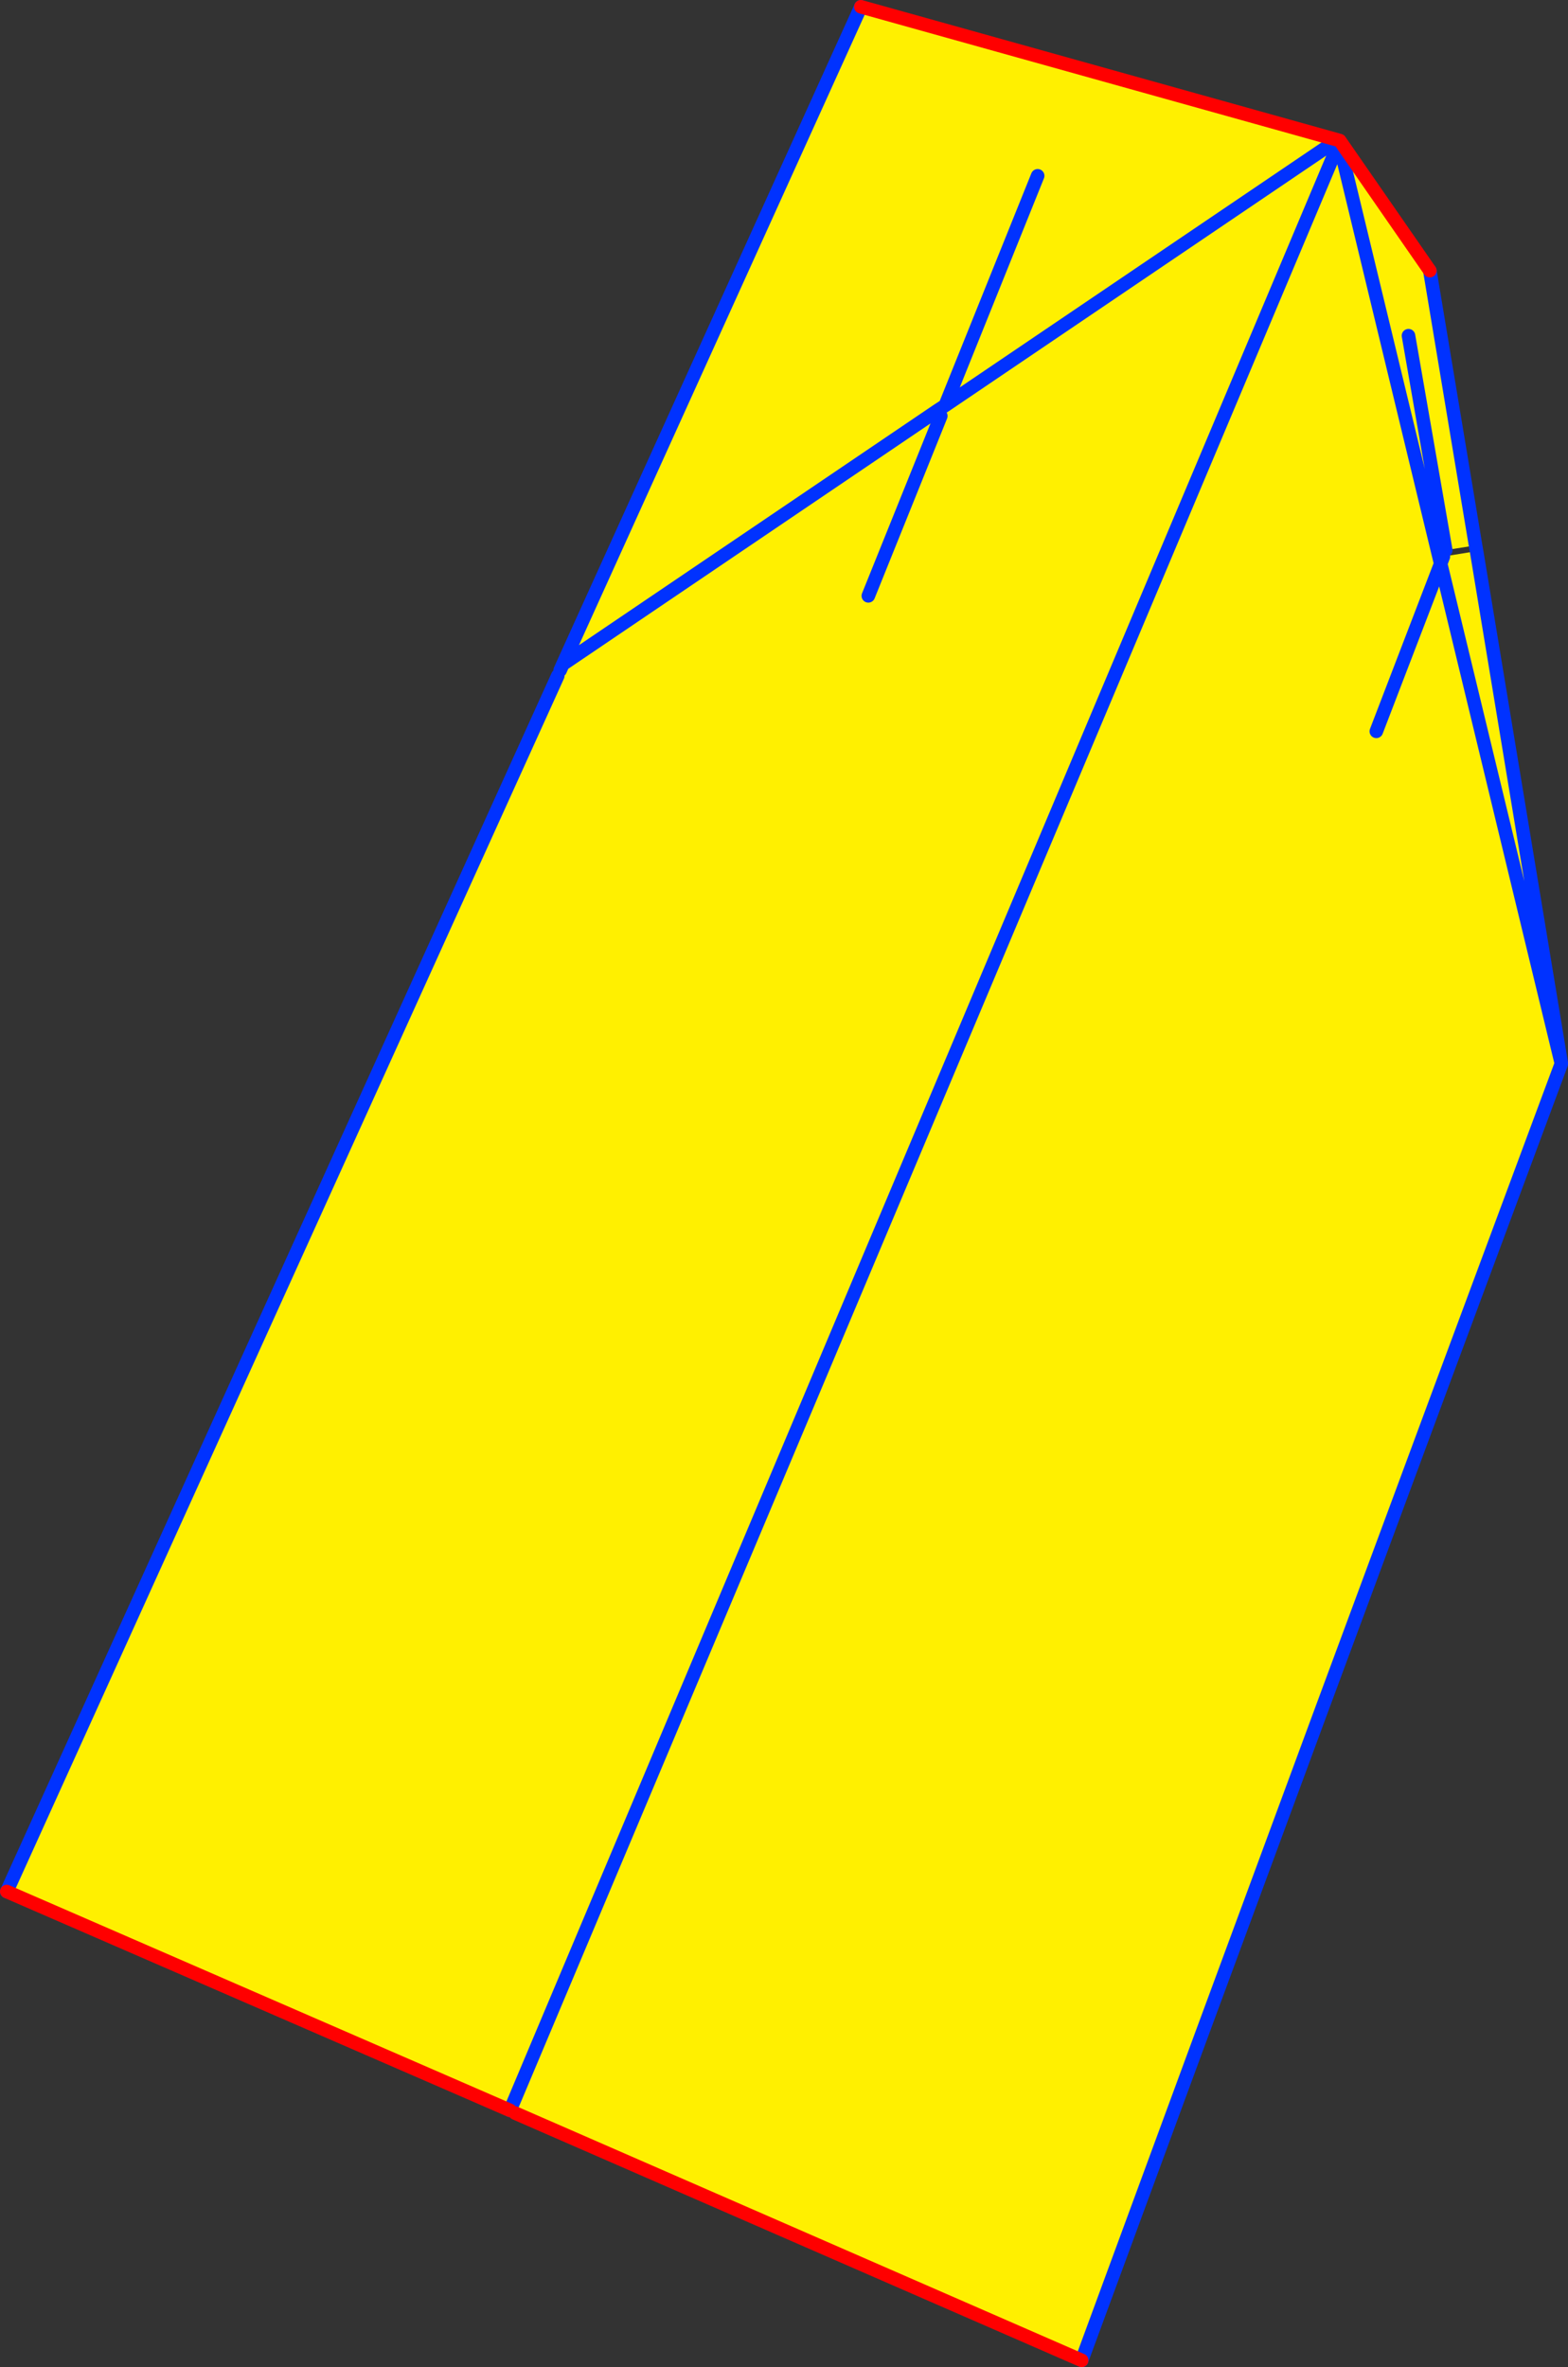
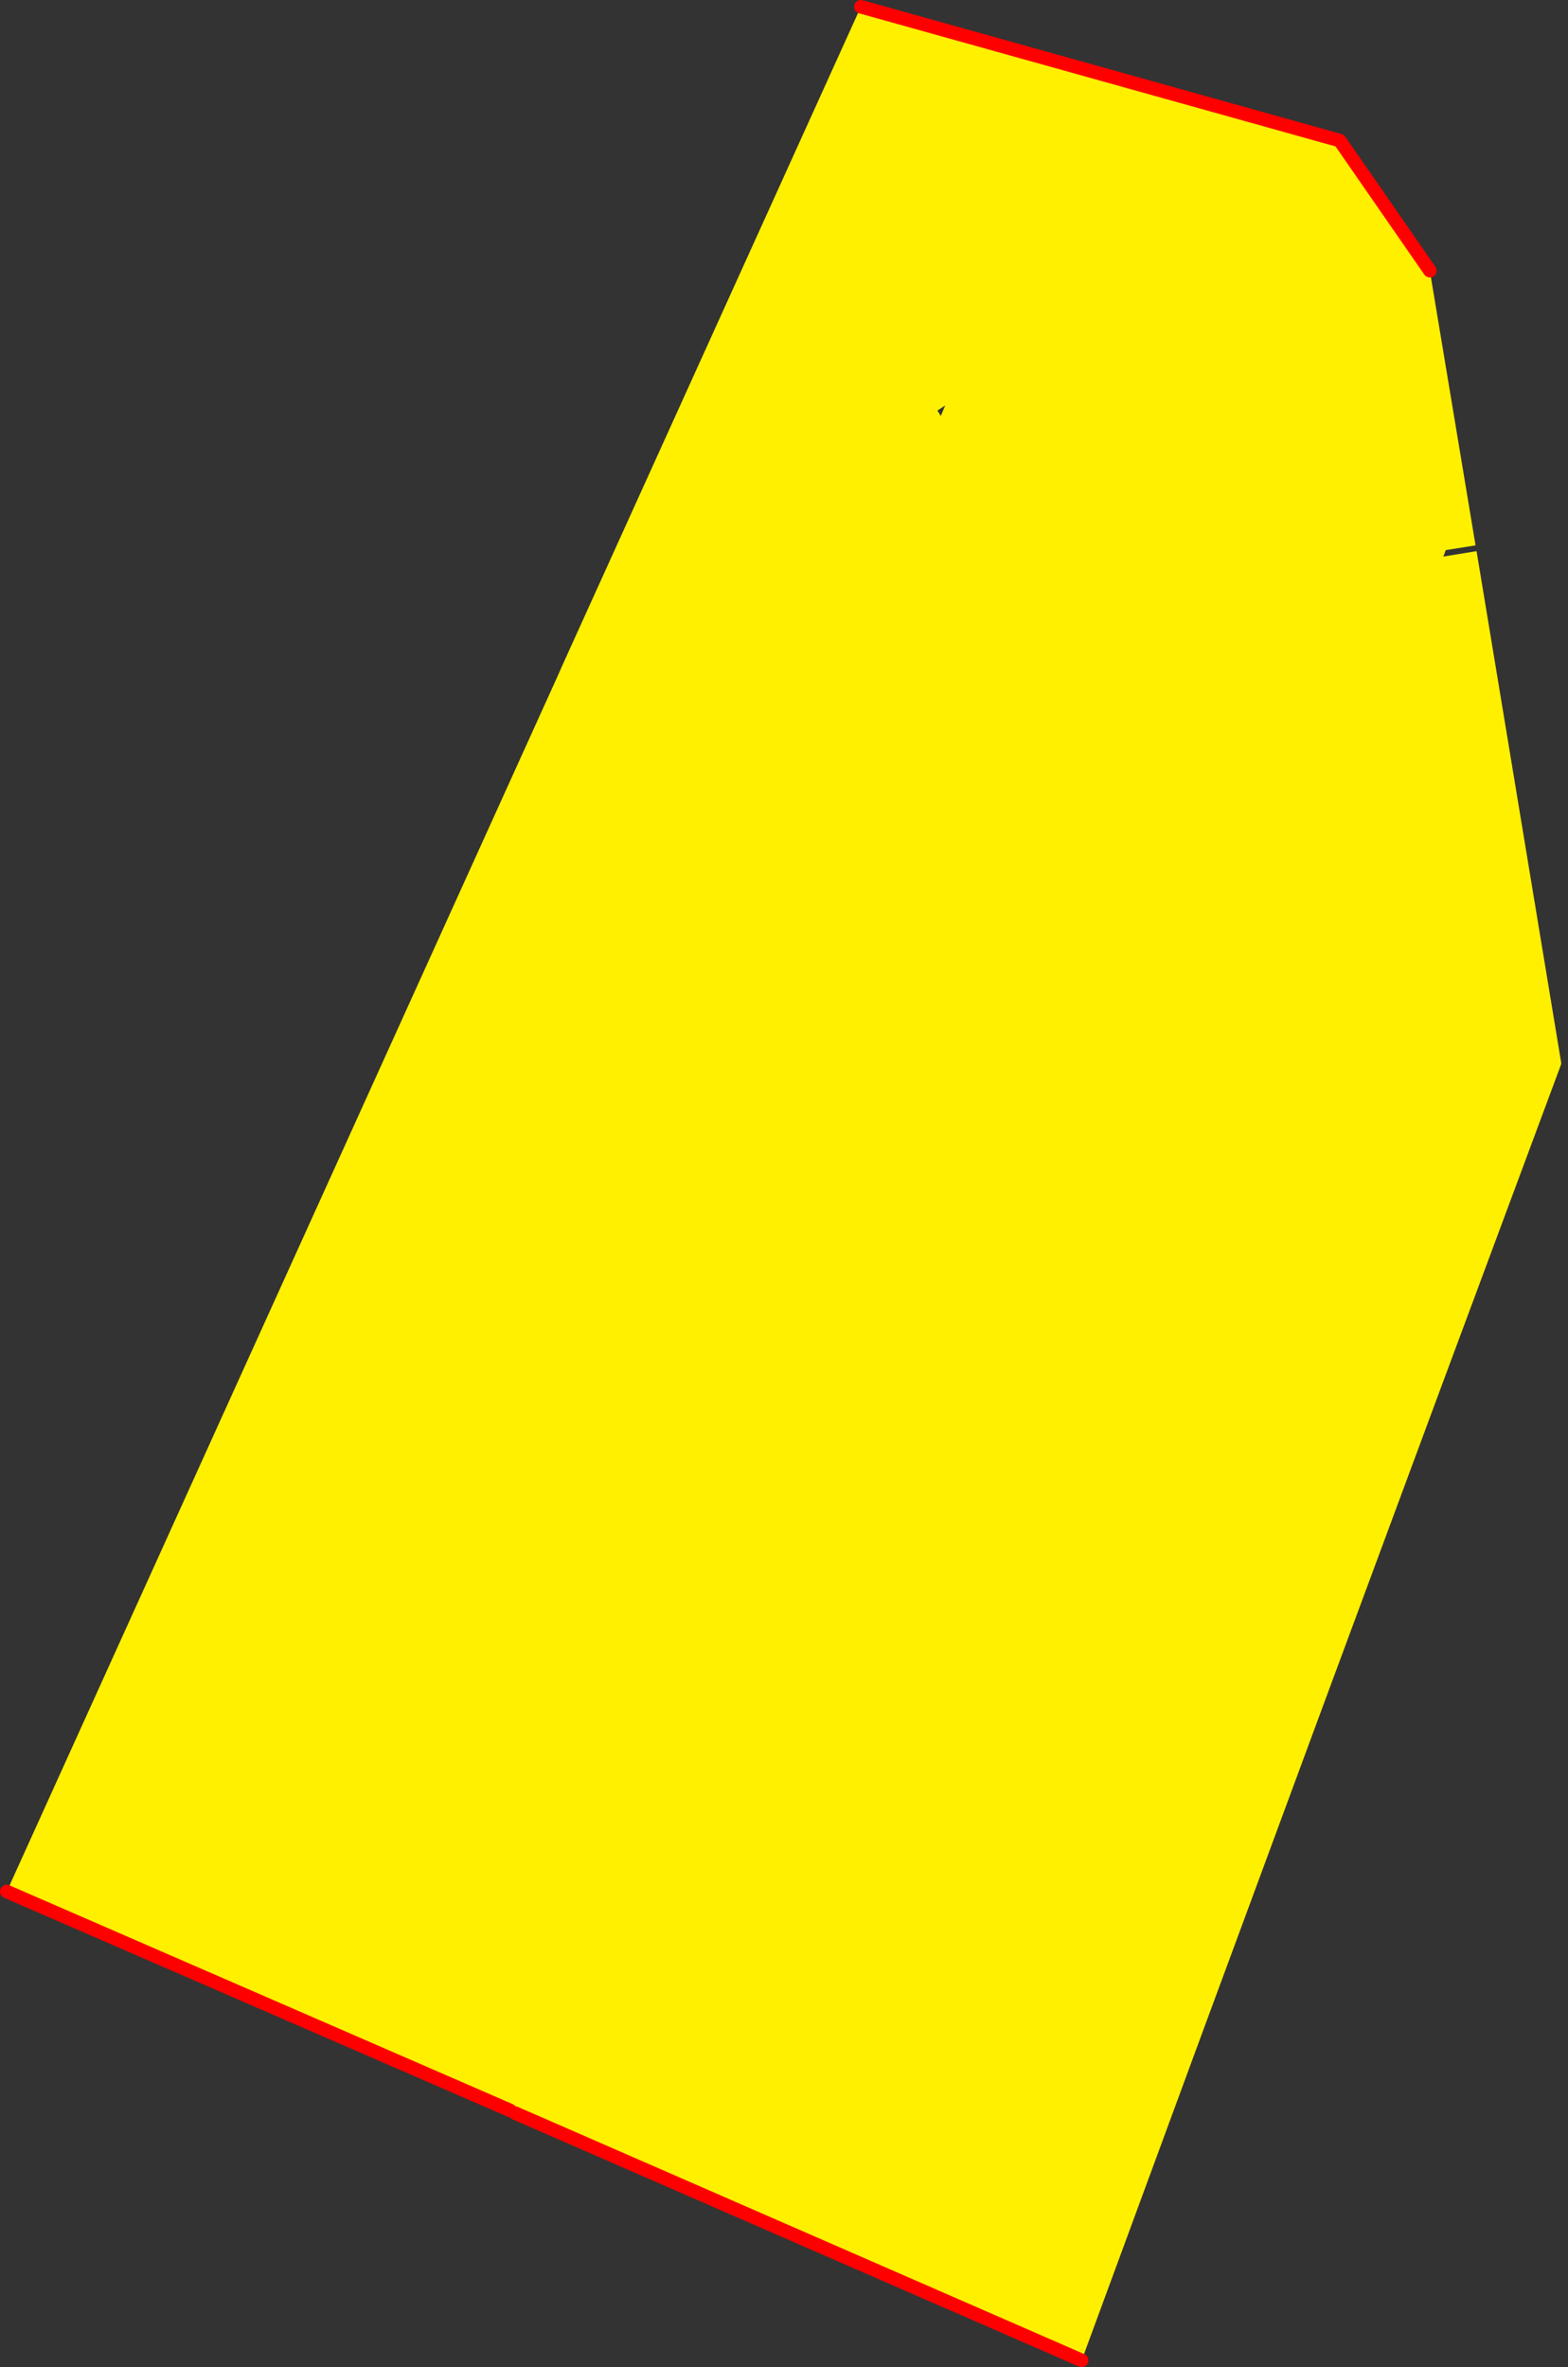
<svg xmlns="http://www.w3.org/2000/svg" height="349.4px" width="231.5px">
  <rect width="100%" height="100%" fill="#333333" stroke="none" />
  <g transform="matrix(1.0, 0.0, 0.0, 1.0, -203.45, -112.45)">
    <path d="M401.35 133.35 L414.55 152.4 421.3 192.95 416.9 193.65 416.55 194.6 421.45 193.8 433.95 269.35 433.95 269.45 433.95 269.5 Q398.35 365.1 363.15 460.85 L279.5 424.35 278.75 423.95 204.45 391.65 285.8 212.2 286.15 211.4 286.55 210.5 330.55 113.45 400.9 133.1 401.15 133.5 401.35 133.35 M343.0 172.3 L400.9 133.1 343.0 172.3 341.85 173.05 342.35 173.85 343.0 172.3 356.65 138.4 343.0 172.3 M331.65 200.4 L342.35 173.85 331.65 200.4 M286.55 210.5 L341.85 173.05 286.55 210.5 M278.75 423.95 L401.15 133.5 416.15 195.65 416.55 194.6 416.15 195.65 401.15 133.5 278.75 423.95 M406.65 220.4 L416.15 195.65 433.95 269.35 416.15 195.65 406.65 220.4 M416.9 193.65 L411.4 162.0 416.9 193.65" fill="#fff000" fill-rule="evenodd" stroke="none" />
-     <path d="M401.05 133.15 L401.15 133.5 401.25 133.25 M414.55 152.4 L421.3 192.95 421.45 193.8 433.95 269.35 433.95 269.45 433.95 269.5 Q398.35 365.1 363.15 460.85 M204.45 391.65 L285.8 212.2 M286.15 211.4 L286.55 210.5 330.55 113.45 M400.9 133.1 L343.0 172.3 356.65 138.4 M342.35 173.85 L331.65 200.4 M341.85 173.05 L286.55 210.5 M341.85 173.05 L343.0 172.3 M401.15 133.5 L416.15 195.65 416.55 194.6 M411.4 162.0 L416.9 193.65 M416.15 195.65 L433.95 269.35 M416.15 195.65 L406.65 220.4 M401.15 133.5 L278.75 423.95" fill="none" stroke="#0032ff" stroke-linecap="round" stroke-linejoin="round" stroke-width="2.0" />
    <path d="M401.25 133.25 L401.25 133.2 401.05 133.15 400.9 133.1 330.55 113.45 M401.25 133.25 L401.35 133.35 414.55 152.4 M363.15 460.85 L279.5 424.35 M278.75 423.95 L204.45 391.65" fill="none" stroke="#ff0000" stroke-linecap="round" stroke-linejoin="round" stroke-width="2.0" />
  </g>
</svg>